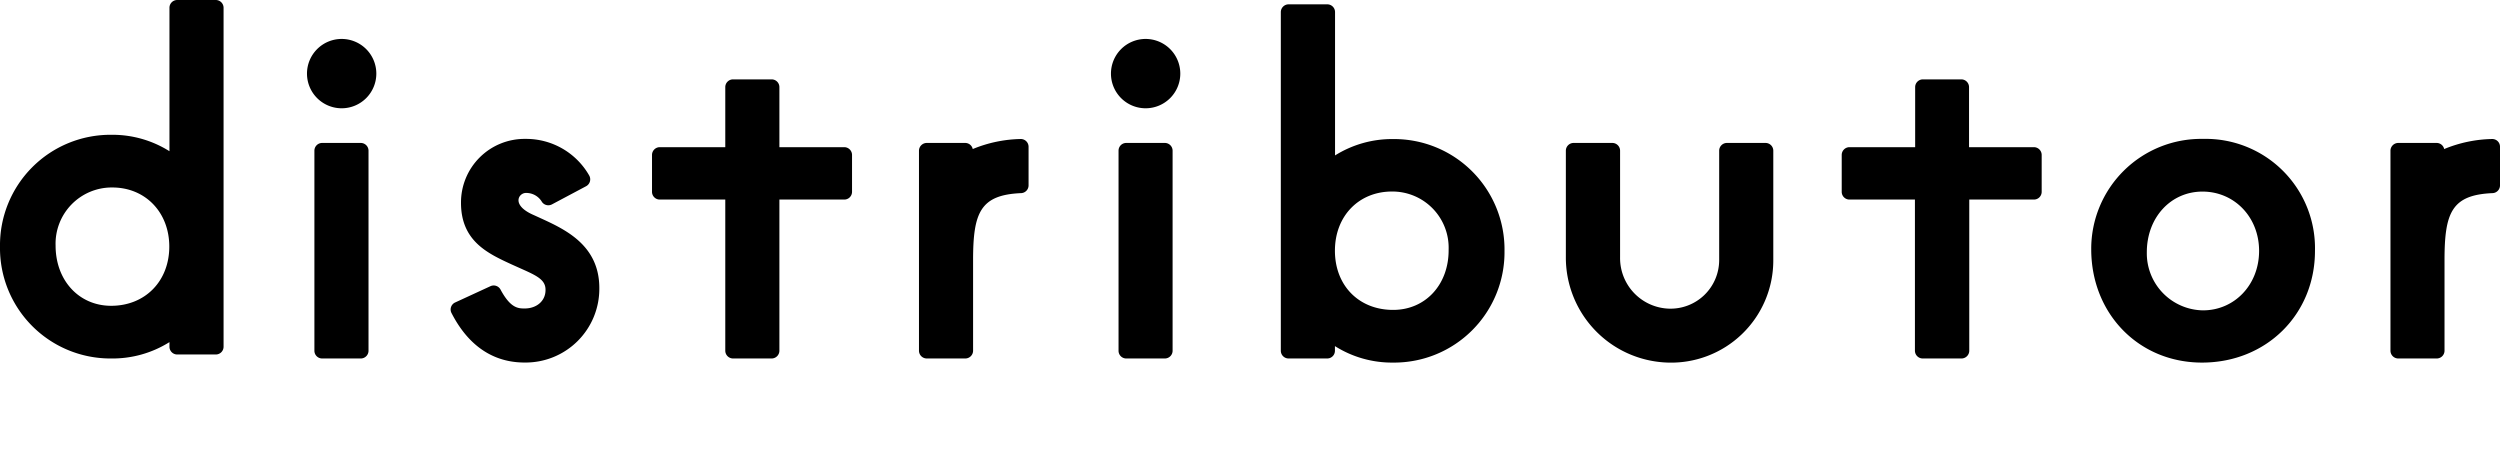
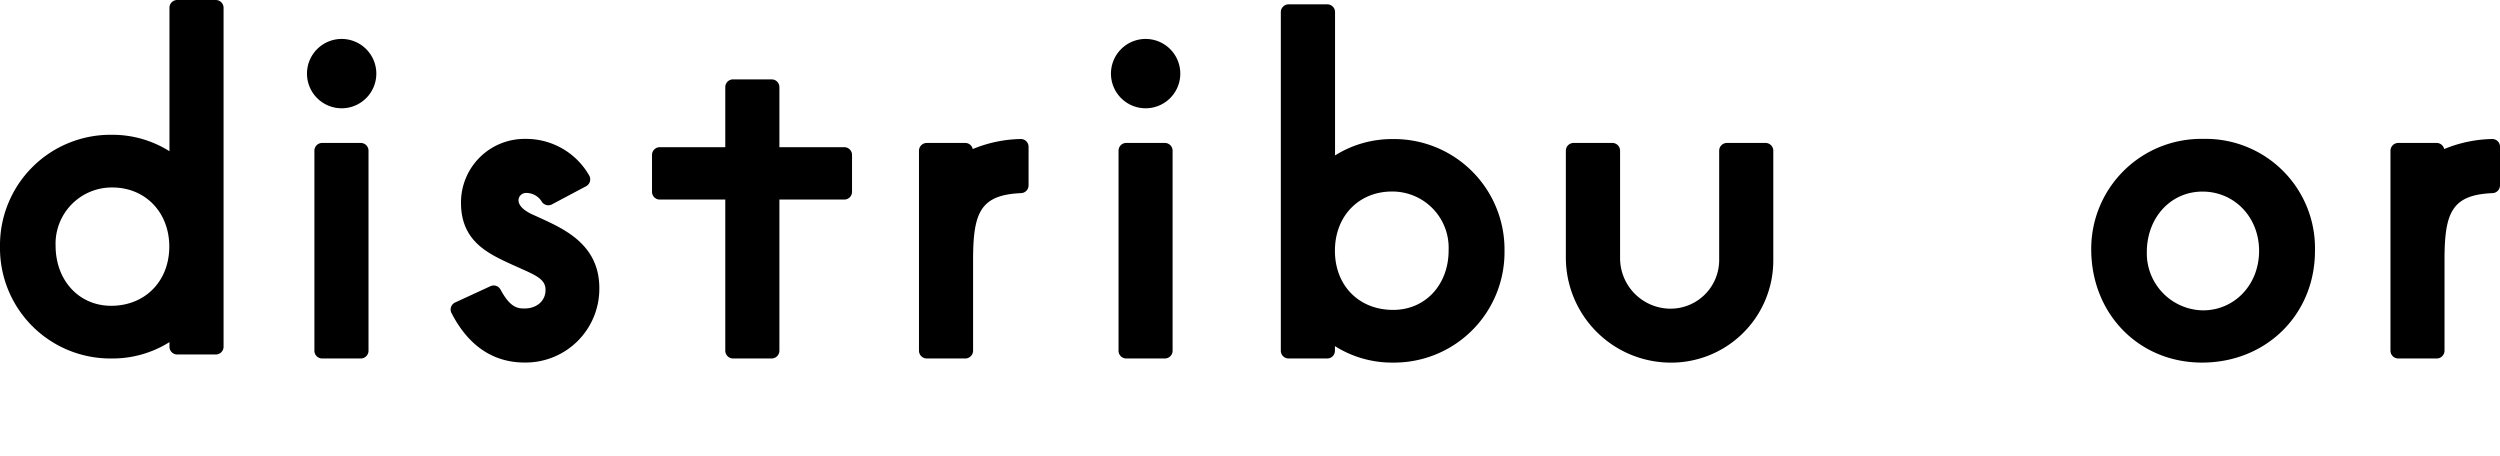
<svg xmlns="http://www.w3.org/2000/svg" id="レイヤー_1" data-name="レイヤー 1" viewBox="0 0 438.45 80">
  <path d="M179,24.38a23.11,23.11,0,0,0-8.4,1.76,1.35,1.35,0,0,0-1.31-1.07h-6.74a1.37,1.37,0,0,0-1.38,1.37V61.5a1.37,1.37,0,0,0,1.38,1.37h6.74a1.37,1.37,0,0,0,1.37-1.37V45.64c0-8.37,1.26-11.46,8.43-11.77a1.36,1.36,0,0,0,1.3-1.36V25.75A1.36,1.36,0,0,0,179,24.38Z" />
  <path d="M437.06,24.38a23.11,23.11,0,0,0-8.4,1.76,1.35,1.35,0,0,0-1.31-1.07h-6.74a1.37,1.37,0,0,0-1.37,1.37V61.5a1.37,1.37,0,0,0,1.37,1.37h6.74a1.37,1.37,0,0,0,1.37-1.37V45.64c0-8.37,1.26-11.46,8.43-11.77a1.36,1.36,0,0,0,1.3-1.36V25.75A1.35,1.35,0,0,0,437.06,24.38Z" />
  <path d="M196.17,61.52V26.42a1.35,1.35,0,0,1,1.35-1.35h6.78a1.36,1.36,0,0,1,1.35,1.35v35.1a1.36,1.36,0,0,1-1.35,1.35h-6.78A1.35,1.35,0,0,1,196.17,61.52Zm4.74-54.69A6.08,6.08,0,1,0,207,12.9,6.08,6.08,0,0,0,200.91,6.83Z" />
  <path d="M55.14,61.52V26.42a1.36,1.36,0,0,1,1.36-1.35h6.77a1.36,1.36,0,0,1,1.36,1.35v35.1a1.36,1.36,0,0,1-1.36,1.35H56.5A1.36,1.36,0,0,1,55.14,61.52ZM59.89,6.83A6.08,6.08,0,1,0,66,12.9,6.08,6.08,0,0,0,59.89,6.83Z" />
  <path d="M94.73,38.23l-1.07-.49c-4-1.7-2.76-3.82-1.5-3.9a3.19,3.19,0,0,1,2.89,1.58,1.36,1.36,0,0,0,1.74.43l6-3.19a1.37,1.37,0,0,0,.51-1.94,12.73,12.73,0,0,0-11.17-6.36A11.15,11.15,0,0,0,80.85,35.58c0,6.71,4.71,8.87,8.85,10.78l1.09.49c2.89,1.3,4.71,2,4.87,3.69.19,2.12-1.46,3.56-3.63,3.56-1.11,0-2.47,0-4.24-3.3A1.36,1.36,0,0,0,86,50.2l-6.18,2.85a1.35,1.35,0,0,0-.65,1.82C80.78,58,84.4,63.58,92,63.58a12.93,12.93,0,0,0,13.11-13C105.14,43,99.13,40.24,94.73,38.23Z" />
  <path d="M386.36,24.36a19.28,19.28,0,0,0-19.6,19.35c0,11.32,8.34,19.88,19.43,19.88C397.46,63.59,406,55.15,406,44A19.17,19.17,0,0,0,386.36,24.36Zm0,30.07a10,10,0,0,1-9.85-10.2c0-6.07,4.19-10.63,9.76-10.63S396.2,38.05,396.2,44,391.88,54.43,386.36,54.43Z" />
  <path d="M148.06,25.81H136.69V15.29a1.36,1.36,0,0,0-1.37-1.37h-6.75a1.36,1.36,0,0,0-1.37,1.37V25.81H115.71a1.37,1.37,0,0,0-1.36,1.37v6.49A1.36,1.36,0,0,0,115.71,35H127.2V61.5a1.37,1.37,0,0,0,1.37,1.37h6.75a1.37,1.37,0,0,0,1.37-1.37V35h11.37a1.36,1.36,0,0,0,1.37-1.35V27.18A1.37,1.37,0,0,0,148.06,25.81Z" />
-   <path d="M356.7,25.81H345.33V15.29A1.36,1.36,0,0,0,344,13.92h-6.75a1.36,1.36,0,0,0-1.37,1.37V25.81H324.35A1.37,1.37,0,0,0,323,27.18v6.49A1.36,1.36,0,0,0,324.35,35h11.49V61.5a1.37,1.37,0,0,0,1.37,1.37H344a1.37,1.37,0,0,0,1.37-1.37V35H356.7a1.36,1.36,0,0,0,1.37-1.35V27.18A1.37,1.37,0,0,0,356.7,25.81Z" />
  <path d="M226,62.87h6.74a1.35,1.35,0,0,0,1.38-1.36V60.7a18.69,18.69,0,0,0,10.2,2.89A19.36,19.36,0,0,0,263.86,44a19.36,19.36,0,0,0-19.52-19.61,18.84,18.84,0,0,0-10.2,2.87V2.13A1.36,1.36,0,0,0,232.76.76H226a1.37,1.37,0,0,0-1.37,1.37V61.51A1.36,1.36,0,0,0,226,62.87Zm18.32-8.52c-6,0-10.2-4.27-10.2-10.38s4.22-10.38,10-10.38a9.86,9.86,0,0,1,9.94,10.2C254.11,49.9,250,54.35,244.34,54.35Z" />
  <path d="M292.25,63.58A18.43,18.43,0,0,1,274.62,45V26.43A1.36,1.36,0,0,1,276,25.07h6.77a1.36,1.36,0,0,1,1.36,1.36v18.7a8.87,8.87,0,0,0,8.55,9,8.53,8.53,0,0,0,8.83-8.53V26.43a1.36,1.36,0,0,1,1.36-1.36h6.77A1.36,1.36,0,0,1,311,26.43V45.57A17.92,17.92,0,0,1,292.25,63.58Z" />
  <path d="M39.21,60.8V1.41A1.37,1.37,0,0,0,37.84,0H31.1a1.36,1.36,0,0,0-1.38,1.37V26.52a18.76,18.76,0,0,0-10.2-2.88A19.37,19.37,0,0,0,0,43.25,19.36,19.36,0,0,0,19.52,62.87,18.76,18.76,0,0,0,29.72,60v.81a1.36,1.36,0,0,0,1.38,1.36h6.74A1.36,1.36,0,0,0,39.21,60.8ZM9.75,43.07a9.86,9.86,0,0,1,9.94-10.19c5.81,0,10,4.36,10,10.37s-4.19,10.38-10.2,10.38C13.86,53.63,9.75,49.19,9.75,43.07Z" />
  <rect width="438.45" height="80" fill="none" />
</svg>